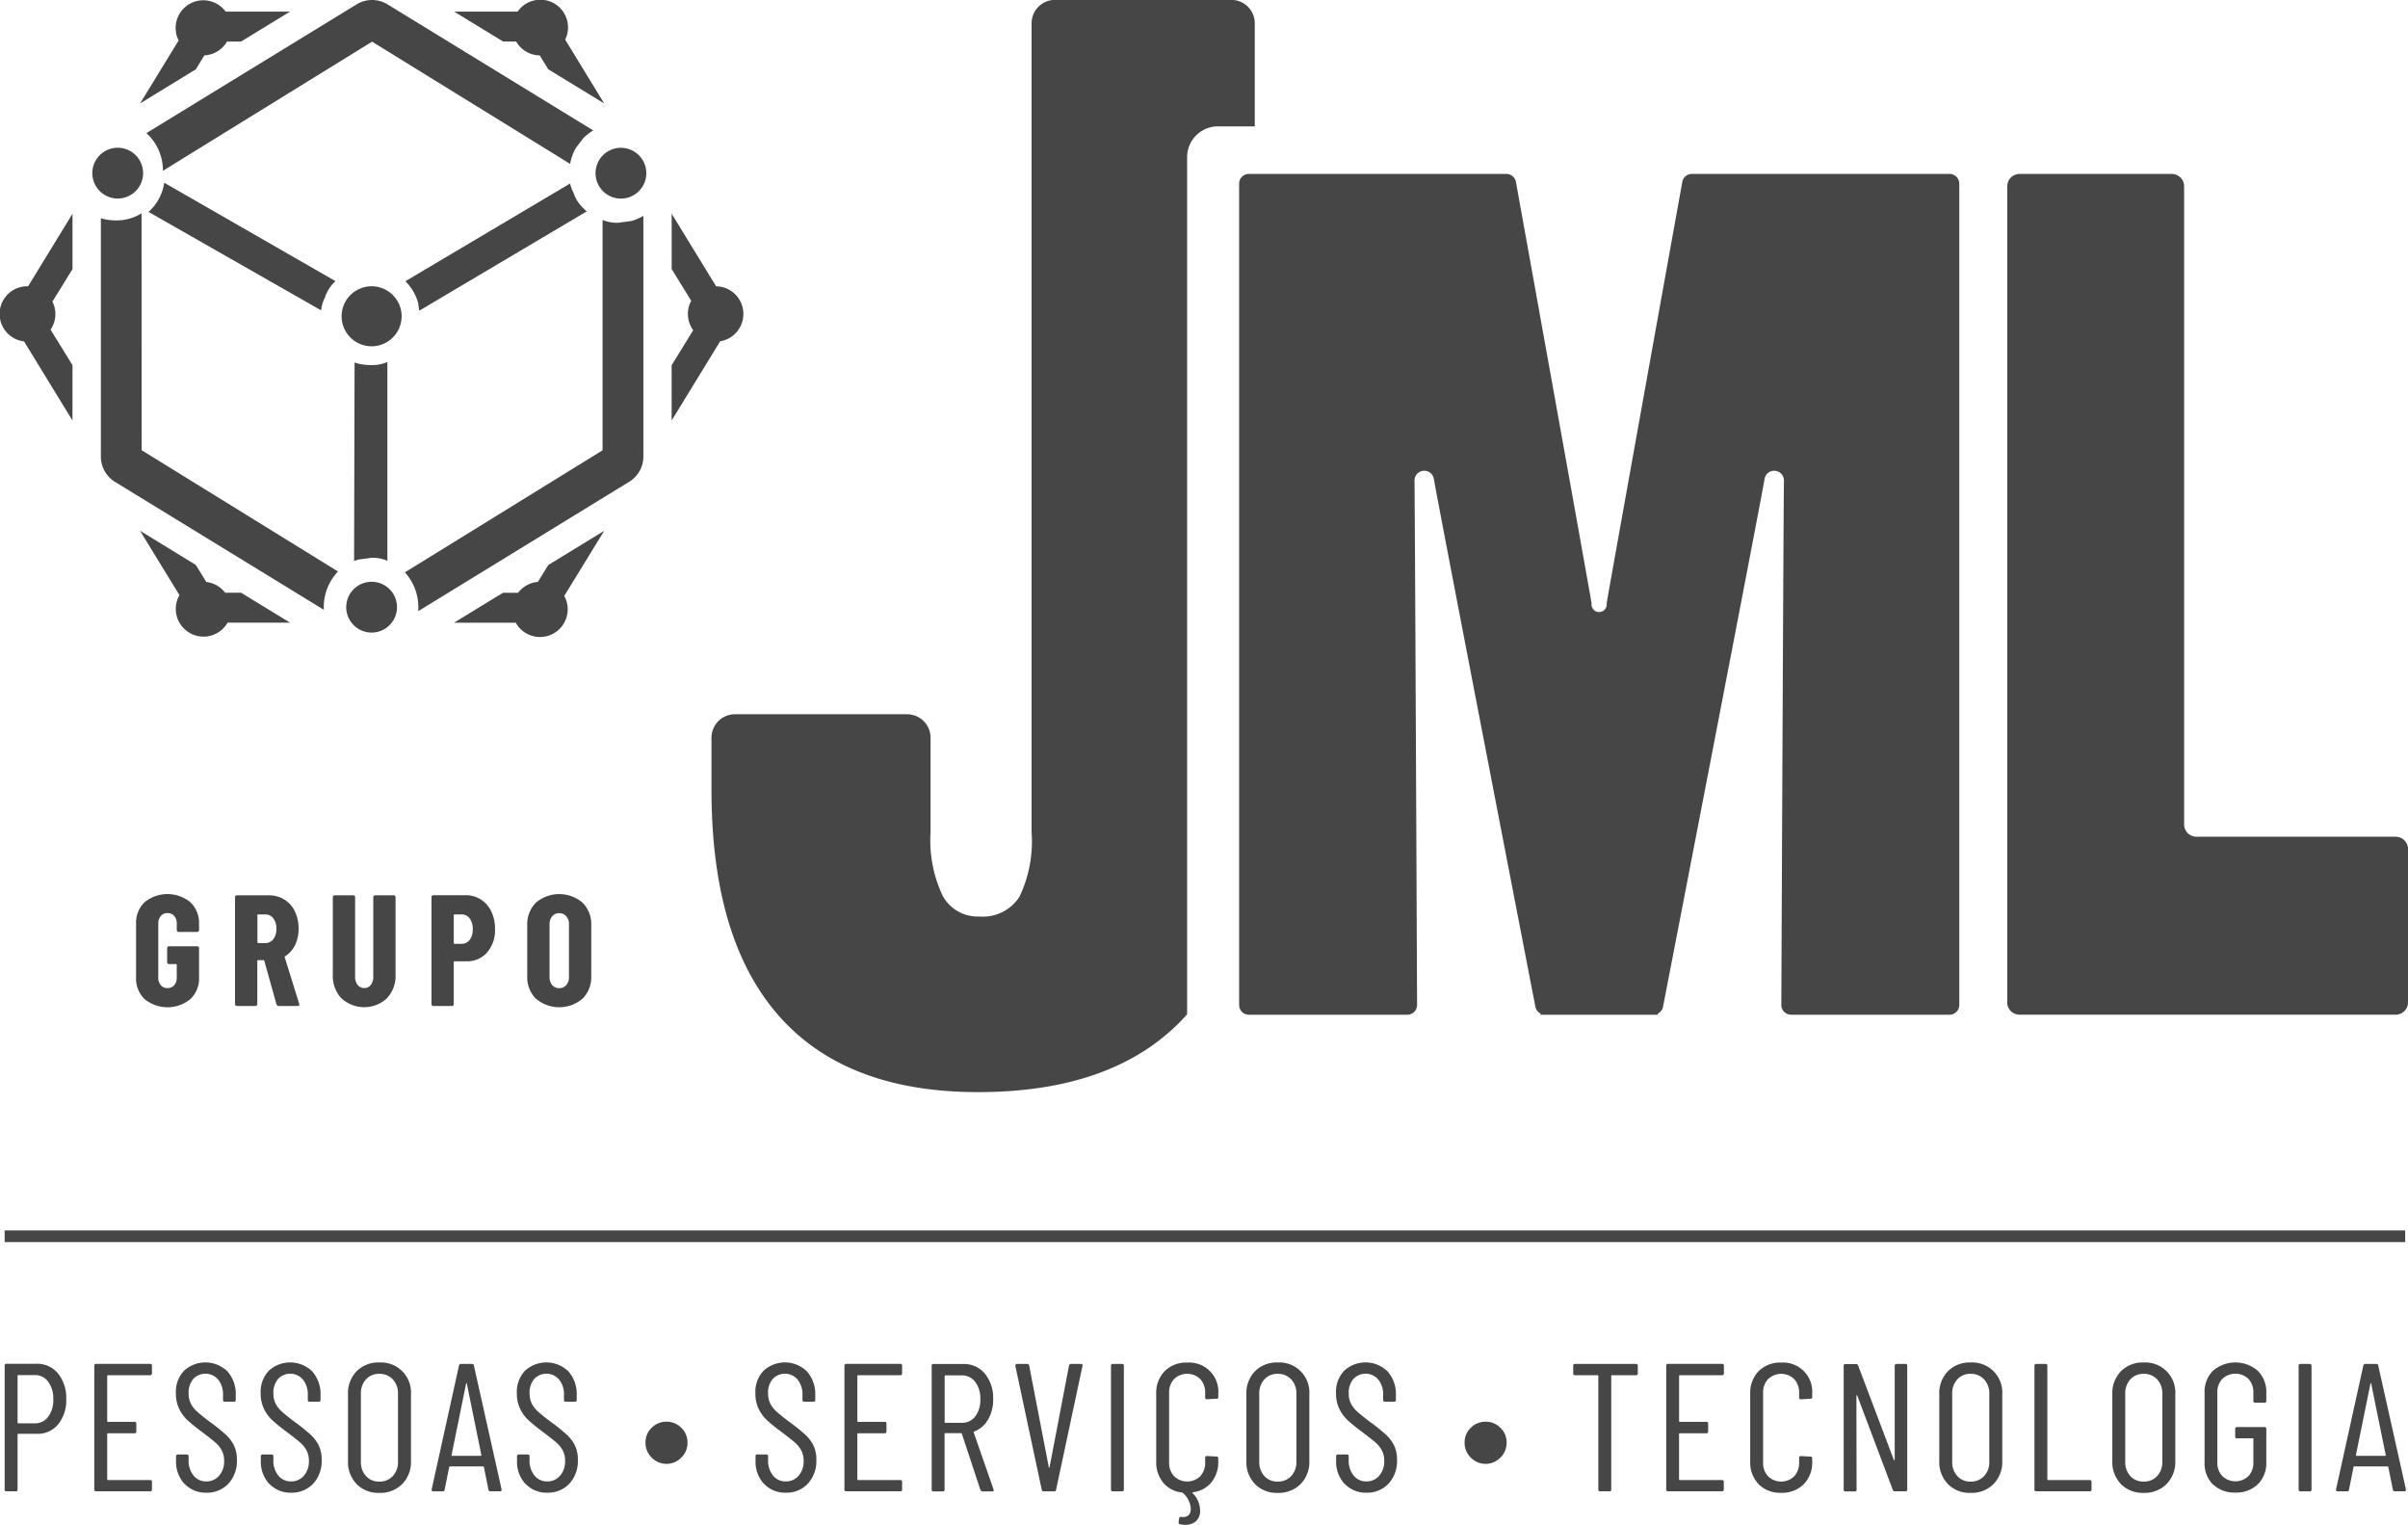
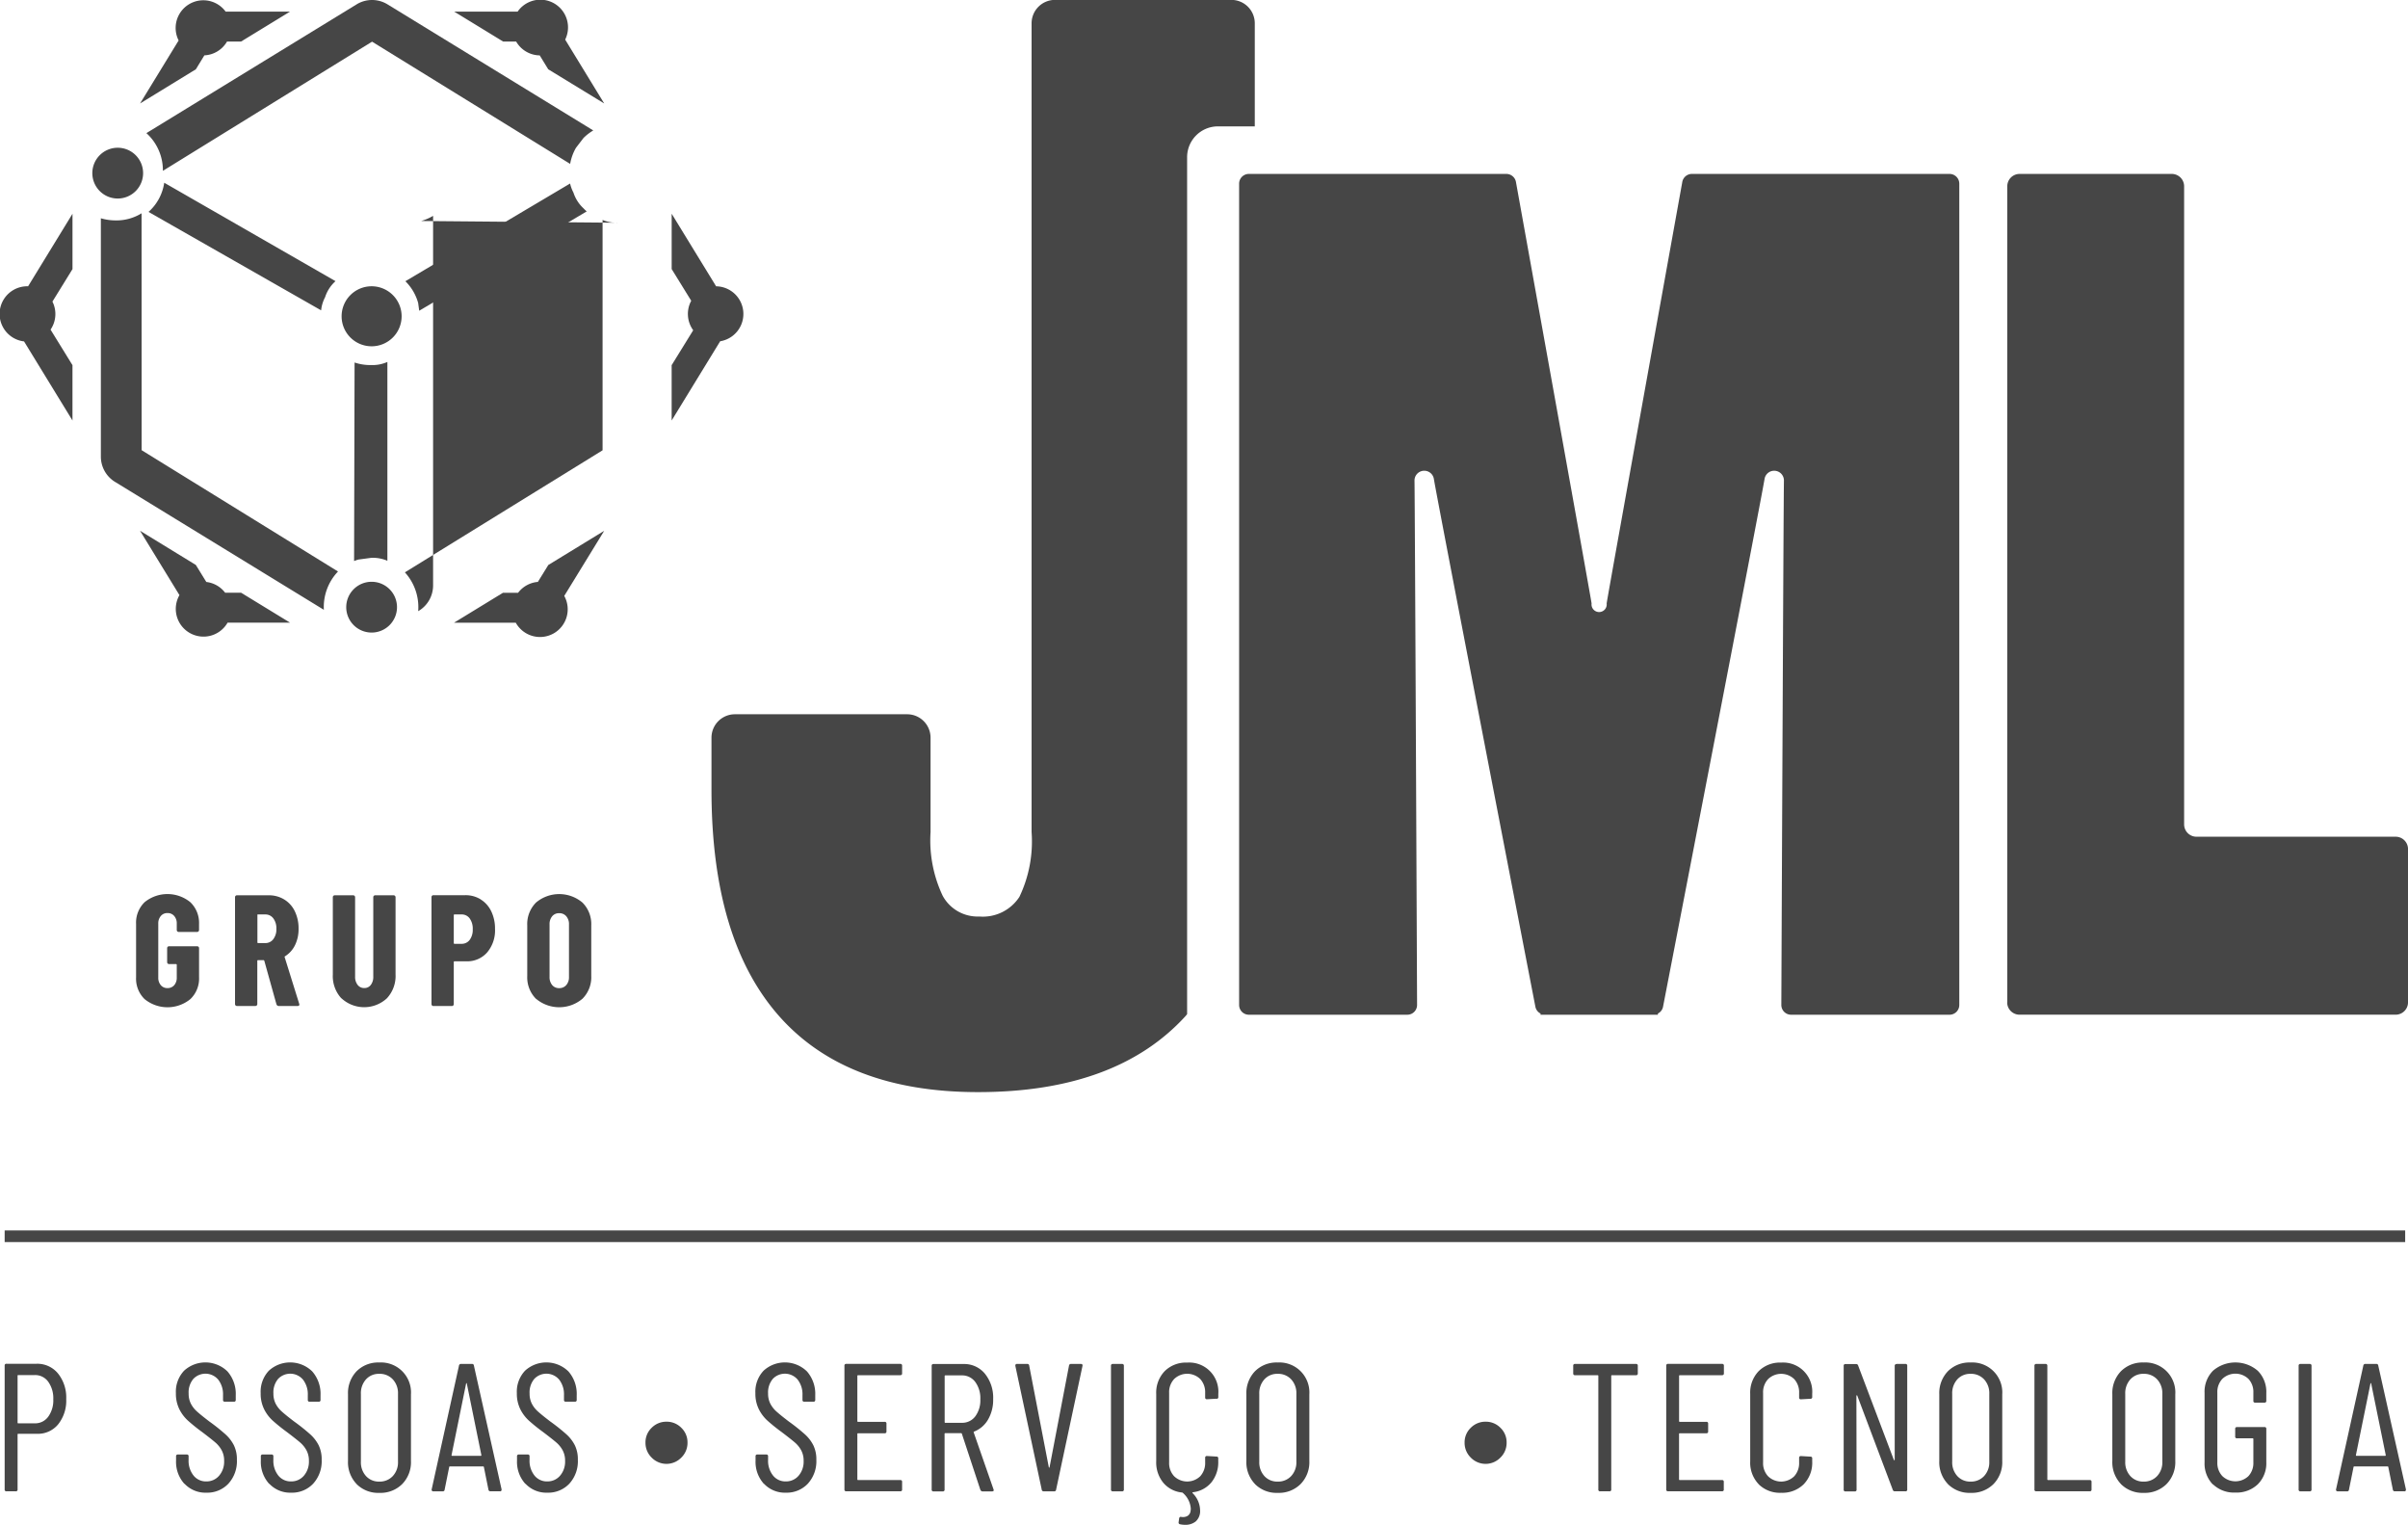
<svg xmlns="http://www.w3.org/2000/svg" width="113.163" height="71.646" viewBox="0 0 113.163 71.646">
  <defs>
    <clipPath id="clip-path">
      <rect id="Rectangle_496" data-name="Rectangle 496" width="113.163" height="71.646" fill="#464646" />
    </clipPath>
  </defs>
  <g id="Group_137" data-name="Group 137" clip-path="url(#clip-path)">
    <path id="Path_252" data-name="Path 252" d="M23.793,25.287a1.714,1.714,0,0,1,.187-.619,1.723,1.723,0,0,1,.476-.741l.012-.012-8.048-4.624a2.276,2.276,0,0,1-.738,1.371Z" transform="translate(-8.702 -10.705)" fill="#464646" />
    <path id="Path_253" data-name="Path 253" d="M50.7,19.8a1.729,1.729,0,0,1-.158-.426L42.8,23.966l.011.008a2.3,2.3,0,0,1,.592,1.016c.016.12.032.24.049.361l7.871-4.667a1.9,1.9,0,0,1-.147-.141A1.727,1.727,0,0,1,50.7,19.8" transform="translate(-23.751 -10.751)" fill="#464646" />
    <path id="Path_254" data-name="Path 254" d="M38.948,47.551V38.209a1.737,1.737,0,0,1-.768.146h-.055a2.31,2.31,0,0,1-.719-.12l-.023,9.328c.065-.024.13-.05.2-.069l.612-.082a1.739,1.739,0,0,1,.755.14" transform="translate(-20.743 -21.202)" fill="#464646" />
    <path id="Path_255" data-name="Path 255" d="M16.232,8.026l9.83-6.069L35.371,7.7a2.29,2.29,0,0,1,.274-.757L36,6.481a2.351,2.351,0,0,1,.457-.353L26.759.186a1.393,1.393,0,0,0-1.394,0L15.457,6.254a2.353,2.353,0,0,1,.775,1.772" transform="translate(-8.577 0.001)" fill="#464646" />
-     <path id="Path_256" data-name="Path 256" d="M52.776,23.108a1.744,1.744,0,0,1-.737-.131V33.8l-9.29,5.735a2.433,2.433,0,0,1,.625,1.824L53.256,35.3a1.394,1.394,0,0,0,.7-1.207V22.784a2.311,2.311,0,0,1-.564.242Z" transform="translate(-23.721 -12.642)" fill="#464646" />
+     <path id="Path_256" data-name="Path 256" d="M52.776,23.108a1.744,1.744,0,0,1-.737-.131V33.8l-9.29,5.735a2.433,2.433,0,0,1,.625,1.824a1.394,1.394,0,0,0,.7-1.207V22.784a2.311,2.311,0,0,1-.564.242Z" transform="translate(-23.721 -12.642)" fill="#464646" />
    <path id="Path_257" data-name="Path 257" d="M12.561,22.516a2.234,2.234,0,0,1-1.22.334,2.455,2.455,0,0,1-.693-.1v11.2a1.393,1.393,0,0,0,.7,1.207l9.78,5.99a2.41,2.41,0,0,1,.665-1.8l-9.229-5.7Z" transform="translate(-5.908 -12.494)" fill="#464646" />
    <path id="Path_258" data-name="Path 258" d="M18.786,58.942a1.3,1.3,0,0,0-.885-.506l-.493-.8-2.622-1.606,1.852,3.024A1.3,1.3,0,1,0,18.9,60.348h2.937l-2.3-1.406Z" transform="translate(-8.205 -31.091)" fill="#464646" />
    <path id="Path_259" data-name="Path 259" d="M52.374,57.638l-.491.795a1.3,1.3,0,0,0-.929.51h-.71l-2.3,1.406h2.9a1.3,1.3,0,1,0,2.279-1.258L55,56.032Z" transform="translate(-26.606 -31.091)" fill="#464646" />
    <path id="Path_260" data-name="Path 260" d="M17.409,3.255l.4-.655a1.3,1.3,0,0,0,1.065-.649h.66l2.3-1.406H18.809A1.3,1.3,0,0,0,16.6,1.9L14.787,4.861Z" transform="translate(-8.205 0.001)" fill="#464646" />
    <path id="Path_261" data-name="Path 261" d="M50.862,1.95a1.3,1.3,0,0,0,1.108.652l.4.653L55,4.86l-1.834-3A1.3,1.3,0,0,0,50.932.544H47.949l2.3,1.406Z" transform="translate(-26.606 0.001)" fill="#464646" />
    <path id="Path_262" data-name="Path 262" d="M12.135,16.789a1.193,1.193,0,1,0-1.193,1.193,1.193,1.193,0,0,0,1.193-1.193" transform="translate(-5.41 -8.654)" fill="#464646" />
-     <path id="Path_263" data-name="Path 263" d="M64.068,15.6a1.193,1.193,0,1,0,1.193,1.193A1.193,1.193,0,0,0,64.068,15.6" transform="translate(-34.888 -8.655)" fill="#464646" />
    <path id="Path_264" data-name="Path 264" d="M37.748,61.413a1.193,1.193,0,1,0,1.193,1.193,1.193,1.193,0,0,0-1.193-1.193" transform="translate(-20.284 -34.077)" fill="#464646" />
    <path id="Path_265" data-name="Path 265" d="M37.478,30.219a1.41,1.41,0,1,0,1.41,1.41,1.41,1.41,0,0,0-1.41-1.41" transform="translate(-20.014 -16.768)" fill="#464646" />
    <path id="Path_266" data-name="Path 266" d="M73,25.972l-2.088-3.409v2.6l.919,1.489a1.3,1.3,0,0,0,.093,1.385l-1.013,1.641v2.6l2.28-3.723A1.3,1.3,0,0,0,73,25.972" transform="translate(-39.347 -12.52)" fill="#464646" />
    <path id="Path_267" data-name="Path 267" d="M1.3,25.971a1.3,1.3,0,0,0-.17,2.591l2.276,3.716v-2.6L2.376,28.008a1.3,1.3,0,0,0,.088-1.317l.943-1.527v-2.6L1.32,25.972H1.3" transform="translate(0 -12.52)" fill="#464646" />
    <path id="Path_268" data-name="Path 268" d="M3,144.419a1.8,1.8,0,0,1,.385,1.2,1.781,1.781,0,0,1-.376,1.184,1.23,1.23,0,0,1-.992.449H1.133a.03.03,0,0,0-.034.035v2.582a.076.076,0,0,1-.086.085H.577a.076.076,0,0,1-.085-.085v-5.823a.076.076,0,0,1,.085-.085H1.988A1.255,1.255,0,0,1,3,144.419m-.462,2.031a1.3,1.3,0,0,0,.239-.821,1.323,1.323,0,0,0-.239-.825.751.751,0,0,0-.624-.312H1.133a.03.03,0,0,0-.034.034v2.2a.03.03,0,0,0,.034.034h.779a.754.754,0,0,0,.624-.308" transform="translate(-0.273 -79.882)" fill="#464646" />
-     <path id="Path_269" data-name="Path 269" d="M12.587,144.51H10.6a.03.03,0,0,0-.034.034v2.121a.03.03,0,0,0,.034.034h1.249a.076.076,0,0,1,.085.085v.368a.076.076,0,0,1-.085.085H10.6a.03.03,0,0,0-.034.034V149.4a.03.03,0,0,0,.034.034h1.984a.076.076,0,0,1,.085.085v.359a.076.076,0,0,1-.085.085h-2.54a.076.076,0,0,1-.085-.085v-5.815a.076.076,0,0,1,.085-.086h2.54a.076.076,0,0,1,.085.086v.359a.076.076,0,0,1-.085.085" transform="translate(-5.528 -79.892)" fill="#464646" />
    <path id="Path_270" data-name="Path 270" d="M18.97,149.529a1.535,1.535,0,0,1-.393-1.095v-.2a.076.076,0,0,1,.085-.085h.419a.076.076,0,0,1,.085.085v.171a1.108,1.108,0,0,0,.231.731.742.742,0,0,0,.6.278.773.773,0,0,0,.6-.265,1.008,1.008,0,0,0,.239-.7,1.02,1.02,0,0,0-.116-.5,1.32,1.32,0,0,0-.3-.368q-.184-.158-.612-.483a8.548,8.548,0,0,1-.675-.543,1.828,1.828,0,0,1-.406-.543,1.639,1.639,0,0,1-.158-.744,1.434,1.434,0,0,1,.385-1.056,1.483,1.483,0,0,1,2.039.034,1.6,1.6,0,0,1,.389,1.124v.214a.076.076,0,0,1-.085.085h-.427a.076.076,0,0,1-.086-.085v-.223a1.119,1.119,0,0,0-.227-.731.785.785,0,0,0-1.167-.034.985.985,0,0,0-.222.689,1.045,1.045,0,0,0,.1.466,1.279,1.279,0,0,0,.295.38q.2.18.582.47a8.946,8.946,0,0,1,.765.611,1.773,1.773,0,0,1,.389.513,1.507,1.507,0,0,1,.137.671,1.565,1.565,0,0,1-.4,1.124,1.363,1.363,0,0,1-1.034.423,1.343,1.343,0,0,1-1.026-.419" transform="translate(-10.303 -79.807)" fill="#464646" />
    <path id="Path_271" data-name="Path 271" d="M27.921,149.529a1.535,1.535,0,0,1-.393-1.095v-.2a.076.076,0,0,1,.085-.085h.419a.076.076,0,0,1,.085.085v.171a1.108,1.108,0,0,0,.231.731.742.742,0,0,0,.6.278.773.773,0,0,0,.6-.265,1.008,1.008,0,0,0,.239-.7,1.02,1.02,0,0,0-.116-.5,1.32,1.32,0,0,0-.3-.368q-.184-.158-.612-.483a8.548,8.548,0,0,1-.675-.543,1.828,1.828,0,0,1-.406-.543,1.639,1.639,0,0,1-.158-.744,1.435,1.435,0,0,1,.385-1.056,1.483,1.483,0,0,1,2.039.034,1.6,1.6,0,0,1,.389,1.124v.214a.076.076,0,0,1-.085.085h-.427a.076.076,0,0,1-.086-.085v-.223a1.119,1.119,0,0,0-.227-.731.785.785,0,0,0-1.167-.034.985.985,0,0,0-.222.689,1.045,1.045,0,0,0,.1.466,1.279,1.279,0,0,0,.295.38q.2.18.582.47a8.946,8.946,0,0,1,.765.611,1.773,1.773,0,0,1,.389.513,1.507,1.507,0,0,1,.137.671,1.565,1.565,0,0,1-.4,1.124,1.363,1.363,0,0,1-1.034.423,1.343,1.343,0,0,1-1.026-.419" transform="translate(-15.27 -79.807)" fill="#464646" />
    <path id="Path_272" data-name="Path 272" d="M37.146,149.538a1.478,1.478,0,0,1-.406-1.087v-3.129a1.477,1.477,0,0,1,.406-1.086,1.43,1.43,0,0,1,1.065-.41,1.41,1.41,0,0,1,1.488,1.5v3.129a1.469,1.469,0,0,1-.41,1.082,1.447,1.447,0,0,1-1.077.415,1.432,1.432,0,0,1-1.065-.41m1.7-.381a.943.943,0,0,0,.243-.671V145.3a.956.956,0,0,0-.243-.68.831.831,0,0,0-.637-.261.808.808,0,0,0-.625.261.967.967,0,0,0-.239.68v3.19a.954.954,0,0,0,.239.671.808.808,0,0,0,.625.261.832.832,0,0,0,.637-.261" transform="translate(-20.386 -79.807)" fill="#464646" />
    <path id="Path_273" data-name="Path 273" d="M48.241,149.888l-.214-1.06a.029.029,0,0,0-.013-.026.056.056,0,0,0-.03-.008H46.437a.057.057,0,0,0-.03.008.029.029,0,0,0-.012.026l-.214,1.06a.081.081,0,0,1-.094.077H45.65a.078.078,0,0,1-.064-.026.077.077,0,0,1-.013-.069l1.283-5.814a.088.088,0,0,1,.094-.077h.513a.082.082,0,0,1,.094.077l1.3,5.814v.017a.068.068,0,0,1-.077.077h-.445a.088.088,0,0,1-.094-.077m-1.71-1.59h1.351c.017,0,.026-.012.026-.034l-.684-3.361q-.009-.025-.017-.025c-.005,0-.011.008-.017.025l-.684,3.361c0,.023.009.034.026.034" transform="translate(-25.286 -79.892)" fill="#464646" />
    <path id="Path_274" data-name="Path 274" d="M54.968,149.529a1.535,1.535,0,0,1-.393-1.095v-.2a.076.076,0,0,1,.085-.085h.419a.076.076,0,0,1,.085.085v.171a1.108,1.108,0,0,0,.231.731.742.742,0,0,0,.6.278.773.773,0,0,0,.6-.265,1.008,1.008,0,0,0,.239-.7,1.02,1.02,0,0,0-.116-.5,1.32,1.32,0,0,0-.3-.368q-.184-.158-.612-.483a8.546,8.546,0,0,1-.675-.543,1.827,1.827,0,0,1-.406-.543,1.639,1.639,0,0,1-.158-.744,1.434,1.434,0,0,1,.385-1.056,1.483,1.483,0,0,1,2.039.034,1.6,1.6,0,0,1,.389,1.124v.214a.076.076,0,0,1-.085.085h-.427a.076.076,0,0,1-.086-.085v-.223a1.119,1.119,0,0,0-.227-.731.785.785,0,0,0-1.167-.034.986.986,0,0,0-.222.689,1.045,1.045,0,0,0,.1.466,1.279,1.279,0,0,0,.295.38q.2.18.582.47a8.946,8.946,0,0,1,.765.611,1.773,1.773,0,0,1,.389.513,1.507,1.507,0,0,1,.137.671,1.565,1.565,0,0,1-.4,1.124,1.363,1.363,0,0,1-1.034.423,1.343,1.343,0,0,1-1.026-.419" transform="translate(-30.278 -79.807)" fill="#464646" />
    <path id="Path_275" data-name="Path 275" d="M68.439,151.769a.959.959,0,0,1-.291-.7.943.943,0,0,1,.291-.7.964.964,0,0,1,.7-.286.954.954,0,0,1,.693.286.941.941,0,0,1,.291.7.958.958,0,0,1-.291.7.97.97,0,0,1-1.394,0" transform="translate(-37.814 -83.282)" fill="#464646" />
    <path id="Path_276" data-name="Path 276" d="M80.152,149.529a1.535,1.535,0,0,1-.393-1.095v-.2a.076.076,0,0,1,.085-.085h.419a.076.076,0,0,1,.085.085v.171a1.108,1.108,0,0,0,.231.731.742.742,0,0,0,.6.278.773.773,0,0,0,.6-.265,1.008,1.008,0,0,0,.239-.7,1.021,1.021,0,0,0-.116-.5,1.32,1.32,0,0,0-.3-.368q-.184-.158-.612-.483a8.549,8.549,0,0,1-.675-.543,1.828,1.828,0,0,1-.406-.543,1.639,1.639,0,0,1-.158-.744,1.435,1.435,0,0,1,.385-1.056,1.483,1.483,0,0,1,2.039.034,1.6,1.6,0,0,1,.389,1.124v.214a.076.076,0,0,1-.085.085H82.05a.076.076,0,0,1-.086-.085v-.223a1.119,1.119,0,0,0-.227-.731.785.785,0,0,0-1.167-.034.985.985,0,0,0-.222.689,1.045,1.045,0,0,0,.1.466,1.279,1.279,0,0,0,.295.38q.2.18.582.47a8.944,8.944,0,0,1,.765.611,1.773,1.773,0,0,1,.389.513,1.507,1.507,0,0,1,.137.671,1.565,1.565,0,0,1-.4,1.124,1.363,1.363,0,0,1-1.034.423,1.343,1.343,0,0,1-1.026-.419" transform="translate(-44.252 -79.807)" fill="#464646" />
    <path id="Path_277" data-name="Path 277" d="M91.787,144.51H89.8a.03.03,0,0,0-.034.034v2.121a.03.03,0,0,0,.034.034h1.249a.076.076,0,0,1,.085.085v.368a.076.076,0,0,1-.085.085H89.8a.03.03,0,0,0-.034.034V149.4a.03.03,0,0,0,.034.034h1.984a.076.076,0,0,1,.085.085v.359a.076.076,0,0,1-.085.085h-2.54a.076.076,0,0,1-.085-.085v-5.815a.076.076,0,0,1,.085-.086h2.54a.076.076,0,0,1,.085.086v.359a.076.076,0,0,1-.085.085" transform="translate(-49.475 -79.892)" fill="#464646" />
    <path id="Path_278" data-name="Path 278" d="M100.655,149.9l-.872-2.642a.034.034,0,0,0-.034-.026h-.744a.03.03,0,0,0-.034.034v2.617a.076.076,0,0,1-.085.085h-.436a.076.076,0,0,1-.085-.085v-5.814a.076.076,0,0,1,.085-.086H99.86a1.255,1.255,0,0,1,1.009.458,1.791,1.791,0,0,1,.385,1.193,1.834,1.834,0,0,1-.239.957,1.3,1.3,0,0,1-.65.564.031.031,0,0,0-.025.043l.932,2.676.009.034c0,.04-.026.06-.077.06h-.445a.1.1,0,0,1-.1-.068m-1.684-5.353v2.164a.03.03,0,0,0,.034.034h.77a.765.765,0,0,0,.633-.3,1.267,1.267,0,0,0,.239-.808,1.285,1.285,0,0,0-.239-.812.762.762,0,0,0-.633-.308h-.77a.03.03,0,0,0-.034.034" transform="translate(-54.581 -79.892)" fill="#464646" />
    <path id="Path_279" data-name="Path 279" d="M108.44,149.888l-1.24-5.815v-.017a.068.068,0,0,1,.077-.077h.479a.082.082,0,0,1,.094.077l.923,4.78c.006.011.012.017.017.017s.011-.006.017-.017l.915-4.78a.088.088,0,0,1,.094-.077h.462c.063,0,.089.032.077.094l-1.24,5.815a.082.082,0,0,1-.094.077h-.488a.088.088,0,0,1-.094-.077" transform="translate(-59.484 -79.892)" fill="#464646" />
    <path id="Path_280" data-name="Path 280" d="M117.3,149.88v-5.814a.076.076,0,0,1,.085-.086h.436a.076.076,0,0,1,.085.086v5.814a.076.076,0,0,1-.085.085h-.436a.076.076,0,0,1-.085-.085" transform="translate(-65.09 -79.892)" fill="#464646" />
    <path id="Path_281" data-name="Path 281" d="M124.9,145.528l-.445.025a.076.076,0,0,1-.085-.085v-.214a.915.915,0,0,0-.231-.65.883.883,0,0,0-1.227,0,.9.9,0,0,0-.235.65v3.266a.9.9,0,0,0,.235.65.883.883,0,0,0,1.227,0,.915.915,0,0,0,.231-.65v-.214a.076.076,0,0,1,.085-.086l.445.026a.076.076,0,0,1,.085.085v.137a1.5,1.5,0,0,1-.32.988,1.317,1.317,0,0,1-.868.466q-.043.017-.017.043a1.149,1.149,0,0,1,.351.787.655.655,0,0,1-.2.539.759.759,0,0,1-.492.162,1.088,1.088,0,0,1-.248-.026.078.078,0,0,1-.069-.094l.026-.188a.081.081,0,0,1,.085-.068.049.049,0,0,0,.034.008.442.442,0,0,0,.278-.051.321.321,0,0,0,.141-.248.455.455,0,0,0,.008-.1,1.071,1.071,0,0,0-.376-.735.057.057,0,0,0-.043-.017,1.308,1.308,0,0,1-.876-.462,1.5,1.5,0,0,1-.329-1V145.3a1.454,1.454,0,0,1,.4-1.069,1.418,1.418,0,0,1,1.056-.4,1.37,1.37,0,0,1,1.462,1.471v.145a.076.076,0,0,1-.085.086" transform="translate(-67.734 -79.807)" fill="#464646" />
    <path id="Path_282" data-name="Path 282" d="M132,149.538a1.478,1.478,0,0,1-.406-1.087v-3.129a1.477,1.477,0,0,1,.406-1.086,1.43,1.43,0,0,1,1.065-.41,1.41,1.41,0,0,1,1.488,1.5v3.129a1.469,1.469,0,0,1-.41,1.082,1.447,1.447,0,0,1-1.077.415,1.432,1.432,0,0,1-1.065-.41m1.7-.381a.943.943,0,0,0,.243-.671V145.3a.956.956,0,0,0-.243-.68.831.831,0,0,0-.637-.261.808.808,0,0,0-.625.261.967.967,0,0,0-.239.68v3.19a.954.954,0,0,0,.239.671.808.808,0,0,0,.625.261.832.832,0,0,0,.637-.261" transform="translate(-73.021 -79.807)" fill="#464646" />
-     <path id="Path_283" data-name="Path 283" d="M141.45,149.529a1.533,1.533,0,0,1-.394-1.095v-.2a.076.076,0,0,1,.085-.085h.42a.076.076,0,0,1,.085.085v.171a1.108,1.108,0,0,0,.231.731.741.741,0,0,0,.6.278.772.772,0,0,0,.6-.265,1.009,1.009,0,0,0,.24-.7,1.021,1.021,0,0,0-.116-.5,1.312,1.312,0,0,0-.3-.368q-.183-.158-.611-.483a8.466,8.466,0,0,1-.675-.543,1.813,1.813,0,0,1-.406-.543,1.633,1.633,0,0,1-.158-.744,1.433,1.433,0,0,1,.385-1.056,1.483,1.483,0,0,1,2.039.034,1.594,1.594,0,0,1,.389,1.124v.214a.075.075,0,0,1-.085.085h-.428a.076.076,0,0,1-.085-.085v-.223a1.119,1.119,0,0,0-.227-.731.785.785,0,0,0-1.168-.034.987.987,0,0,0-.222.689,1.045,1.045,0,0,0,.1.466,1.286,1.286,0,0,0,.295.38q.2.18.582.47a8.924,8.924,0,0,1,.765.611,1.767,1.767,0,0,1,.389.513,1.513,1.513,0,0,1,.137.671,1.563,1.563,0,0,1-.4,1.124,1.362,1.362,0,0,1-1.034.423,1.342,1.342,0,0,1-1.026-.419" transform="translate(-78.265 -79.807)" fill="#464646" />
    <path id="Path_284" data-name="Path 284" d="M154.92,151.769a.959.959,0,0,1-.291-.7.943.943,0,0,1,.291-.7.964.964,0,0,1,.7-.286.954.954,0,0,1,.693.286.941.941,0,0,1,.291.7.957.957,0,0,1-.291.7.97.97,0,0,1-1.394,0" transform="translate(-85.801 -83.282)" fill="#464646" />
    <path id="Path_285" data-name="Path 285" d="M169.132,144.065v.359a.076.076,0,0,1-.085.085h-1.129a.03.03,0,0,0-.034.034v5.336a.076.076,0,0,1-.085.085h-.436a.076.076,0,0,1-.086-.085v-5.336a.03.03,0,0,0-.034-.034h-1.061a.076.076,0,0,1-.085-.085v-.359a.076.076,0,0,1,.085-.086h2.865a.076.076,0,0,1,.085.086" transform="translate(-92.164 -79.892)" fill="#464646" />
    <path id="Path_286" data-name="Path 286" d="M178.537,144.51h-1.984a.03.03,0,0,0-.034.034v2.121a.03.03,0,0,0,.034.034H177.8a.076.076,0,0,1,.085.085v.368a.076.076,0,0,1-.085.085h-1.249a.03.03,0,0,0-.034.034V149.4a.03.03,0,0,0,.034.034h1.984a.076.076,0,0,1,.085.085v.359a.076.076,0,0,1-.085.085H176a.076.076,0,0,1-.085-.085v-5.815a.076.076,0,0,1,.085-.086h2.54a.076.076,0,0,1,.085.086v.359a.076.076,0,0,1-.085.085" transform="translate(-97.611 -79.892)" fill="#464646" />
    <path id="Path_287" data-name="Path 287" d="M185.186,149.546a1.464,1.464,0,0,1-.4-1.077V145.3a1.454,1.454,0,0,1,.4-1.069,1.418,1.418,0,0,1,1.056-.4A1.37,1.37,0,0,1,187.7,145.3v.145a.076.076,0,0,1-.085.086l-.445.025a.076.076,0,0,1-.085-.085v-.214a.915.915,0,0,0-.231-.65.883.883,0,0,0-1.227,0,.9.9,0,0,0-.235.65v3.266a.9.9,0,0,0,.235.65.883.883,0,0,0,1.227,0,.915.915,0,0,0,.231-.65v-.214a.076.076,0,0,1,.085-.086l.445.026a.076.076,0,0,1,.085.085v.137a1.454,1.454,0,0,1-.4,1.077,1.433,1.433,0,0,1-1.06.4,1.418,1.418,0,0,1-1.056-.4" transform="translate(-102.536 -79.807)" fill="#464646" />
    <path id="Path_288" data-name="Path 288" d="M197.122,143.979h.427a.076.076,0,0,1,.085.086v5.814a.076.076,0,0,1-.085.085h-.5a.094.094,0,0,1-.094-.068l-1.667-4.421c-.006-.017-.014-.024-.026-.021s-.017.013-.017.03l.008,4.4a.076.076,0,0,1-.085.085h-.436a.076.076,0,0,1-.085-.085v-5.814a.076.076,0,0,1,.085-.086h.5a.094.094,0,0,1,.094.069l1.676,4.429c.006.017.014.025.026.021s.017-.013.017-.03v-4.4a.076.076,0,0,1,.085-.086" transform="translate(-108.004 -79.892)" fill="#464646" />
    <path id="Path_289" data-name="Path 289" d="M205.153,149.538a1.478,1.478,0,0,1-.406-1.087v-3.129a1.477,1.477,0,0,1,.406-1.086,1.43,1.43,0,0,1,1.065-.41,1.41,1.41,0,0,1,1.488,1.5v3.129a1.469,1.469,0,0,1-.41,1.082,1.447,1.447,0,0,1-1.077.415,1.432,1.432,0,0,1-1.065-.41m1.7-.381a.943.943,0,0,0,.243-.671V145.3a.956.956,0,0,0-.243-.68.832.832,0,0,0-.637-.261.808.808,0,0,0-.624.261.967.967,0,0,0-.239.68v3.19a.954.954,0,0,0,.239.671.808.808,0,0,0,.624.261.832.832,0,0,0,.637-.261" transform="translate(-113.611 -79.807)" fill="#464646" />
    <path id="Path_290" data-name="Path 290" d="M214.793,149.88v-5.814a.076.076,0,0,1,.085-.086h.436a.076.076,0,0,1,.085.086V149.4a.03.03,0,0,0,.034.034h1.958a.076.076,0,0,1,.085.085v.359a.076.076,0,0,1-.085.085h-2.514a.076.076,0,0,1-.085-.085" transform="translate(-119.185 -79.892)" fill="#464646" />
    <path id="Path_291" data-name="Path 291" d="M223.421,149.538a1.478,1.478,0,0,1-.406-1.087v-3.129a1.477,1.477,0,0,1,.406-1.086,1.43,1.43,0,0,1,1.065-.41,1.41,1.41,0,0,1,1.488,1.5v3.129a1.469,1.469,0,0,1-.41,1.082,1.447,1.447,0,0,1-1.077.415,1.432,1.432,0,0,1-1.065-.41m1.7-.381a.943.943,0,0,0,.243-.671V145.3a.956.956,0,0,0-.243-.68.832.832,0,0,0-.637-.261.808.808,0,0,0-.624.261.967.967,0,0,0-.239.68v3.19a.954.954,0,0,0,.239.671.808.808,0,0,0,.624.261.832.832,0,0,0,.637-.261" transform="translate(-123.747 -79.807)" fill="#464646" />
    <path id="Path_292" data-name="Path 292" d="M233.147,149.56a1.4,1.4,0,0,1-.393-1.039v-3.266a1.4,1.4,0,0,1,.393-1.039,1.614,1.614,0,0,1,2.108,0,1.4,1.4,0,0,1,.4,1.043v.368a.076.076,0,0,1-.086.085h-.436a.075.075,0,0,1-.086-.085v-.385a.9.9,0,0,0-.231-.645.888.888,0,0,0-1.227,0,.893.893,0,0,0-.235.641v3.284a.894.894,0,0,0,.235.641.888.888,0,0,0,1.227,0,.9.9,0,0,0,.231-.645v-1.095a.03.03,0,0,0-.034-.034h-.735a.075.075,0,0,1-.085-.085v-.359a.076.076,0,0,1,.085-.085h1.291a.076.076,0,0,1,.086.085v1.565a1.389,1.389,0,0,1-.4,1.039,1.444,1.444,0,0,1-1.056.389,1.428,1.428,0,0,1-1.051-.389" transform="translate(-129.151 -79.807)" fill="#464646" />
    <path id="Path_293" data-name="Path 293" d="M242.685,149.88v-5.814a.076.076,0,0,1,.085-.086h.436a.076.076,0,0,1,.085.086v5.814a.076.076,0,0,1-.085.085h-.436a.076.076,0,0,1-.085-.085" transform="translate(-134.662 -79.892)" fill="#464646" />
    <path id="Path_294" data-name="Path 294" d="M249.307,149.888l-.214-1.06a.029.029,0,0,0-.013-.026.053.053,0,0,0-.029-.008H247.5a.057.057,0,0,0-.03.008.029.029,0,0,0-.012.026l-.214,1.06a.082.082,0,0,1-.094.077h-.436a.079.079,0,0,1-.064-.026.078.078,0,0,1-.013-.069l1.282-5.814a.088.088,0,0,1,.094-.077h.513a.082.082,0,0,1,.094.077l1.3,5.814v.017a.068.068,0,0,1-.077.077H249.4a.088.088,0,0,1-.094-.077m-1.71-1.59h1.351c.017,0,.025-.012.025-.034l-.684-3.361c-.005-.017-.011-.025-.017-.025s-.012.008-.017.025l-.684,3.361c0,.023.008.034.026.034" transform="translate(-136.855 -79.892)" fill="#464646" />
    <path id="Path_295" data-name="Path 295" d="M211.924,57.286V18.94a.581.581,0,0,1,.581-.581h7.149a.582.582,0,0,1,.581.581V48.921a.581.581,0,0,0,.581.581h9.36a.581.581,0,0,1,.581.581v7.2a.581.581,0,0,1-.581.581H212.5a.581.581,0,0,1-.581-.581" transform="translate(-117.593 -10.187)" fill="#464646" />
    <path id="Path_296" data-name="Path 296" d="M164.208,18.36H152.1a.459.459,0,0,0-.454.393s-3.536,19.607-3.552,19.79a.357.357,0,1,1-.708,0c-.016-.183-3.552-19.79-3.552-19.79a.459.459,0,0,0-.454-.393h-12.1a.458.458,0,0,0-.458.458V57.409a.458.458,0,0,0,.458.458h7.447a.458.458,0,0,0,.458-.458s-.1-23.341-.121-24.637a.458.458,0,0,1,.91-.081c.144.913,4.773,24.811,4.773,24.811a.454.454,0,0,0,.243.31l-.007.056h5.523l-.007-.056a.454.454,0,0,0,.243-.31s4.629-23.9,4.773-24.811a.458.458,0,0,1,.91.081c-.022,1.3-.122,24.637-.122,24.637a.458.458,0,0,0,.458.458h7.447a.458.458,0,0,0,.458-.458V18.818a.458.458,0,0,0-.458-.458" transform="translate(-72.59 -10.188)" fill="#464646" />
    <path id="Path_297" data-name="Path 297" d="M98.928,5.937h1.729V1.094a1.1,1.1,0,0,0-1.1-1.1H91.268a1.1,1.1,0,0,0-1.1,1.1v38a6.042,6.042,0,0,1-.573,3.047,2.051,2.051,0,0,1-1.887.922,1.868,1.868,0,0,1-1.72-.978A6.092,6.092,0,0,1,85.42,39.1V34.655a1.1,1.1,0,0,0-1.095-1.095h-8.1a1.1,1.1,0,0,0-1.1,1.095v2.456q0,7.017,3.159,10.61t9.367,3.593q6.486,0,9.744-3.564c.028-.031.054-.064.082-.1V7.383a1.448,1.448,0,0,1,1.446-1.446" transform="translate(-41.689 0.001)" fill="#464646" />
    <line id="Line_4" data-name="Line 4" x2="112.811" transform="translate(0.219 58.088)" fill="#8e0e0e" />
    <rect id="Rectangle_495" data-name="Rectangle 495" width="112.811" height="0.546" transform="translate(0.219 57.815)" fill="#464646" />
    <path id="Path_298" data-name="Path 298" d="M14.761,99.315a1.339,1.339,0,0,1-.4-1.021v-2.51a1.34,1.34,0,0,1,.4-1.022,1.7,1.7,0,0,1,2.15,0,1.344,1.344,0,0,1,.409,1.025v.283a.085.085,0,0,1-.026.063.086.086,0,0,1-.063.026h-.869a.086.086,0,0,1-.063-.026.085.085,0,0,1-.026-.063v-.3a.529.529,0,0,0-.119-.36.4.4,0,0,0-.319-.138.392.392,0,0,0-.312.138.531.531,0,0,0-.119.36V98.3a.531.531,0,0,0,.119.36.392.392,0,0,0,.312.137.4.4,0,0,0,.319-.137.529.529,0,0,0,.119-.36v-.594a.033.033,0,0,0-.037-.037h-.326a.089.089,0,0,1-.089-.089V96.92a.086.086,0,0,1,.026-.063.087.087,0,0,1,.063-.026h1.322a.089.089,0,0,1,.089.089v1.374a1.332,1.332,0,0,1-.409,1.021,1.7,1.7,0,0,1-2.15,0" transform="translate(-7.966 -52.37)" fill="#464646" />
    <path id="Path_299" data-name="Path 299" d="M26.764,99.638l-.572-2.05c-.01-.02-.023-.03-.037-.03H25.9a.033.033,0,0,0-.037.037v2.028a.089.089,0,0,1-.089.089h-.869a.089.089,0,0,1-.089-.089V94.6a.089.089,0,0,1,.089-.089h1.5a1.364,1.364,0,0,1,.728.2,1.306,1.306,0,0,1,.494.553,1.832,1.832,0,0,1,.175.817,1.7,1.7,0,0,1-.167.773,1.262,1.262,0,0,1-.464.519.053.053,0,0,0-.022.019.023.023,0,0,0,0,.026l.683,2.191.008.029c0,.049-.027.074-.081.074h-.891a.1.1,0,0,1-.1-.074m-.9-4.189v1.27a.033.033,0,0,0,.037.037h.334a.458.458,0,0,0,.375-.182.759.759,0,0,0,.145-.487.773.773,0,0,0-.145-.494.458.458,0,0,0-.375-.182H25.9a.033.033,0,0,0-.037.037" transform="translate(-13.771 -52.444)" fill="#464646" />
    <path id="Path_300" data-name="Path 300" d="M35.534,99.351a1.54,1.54,0,0,1-.4-1.118V94.6a.089.089,0,0,1,.089-.089h.869a.089.089,0,0,1,.089.089v3.735a.6.6,0,0,0,.119.386.38.38,0,0,0,.312.148.37.37,0,0,0,.308-.148.612.612,0,0,0,.115-.386V94.6a.087.087,0,0,1,.026-.063.086.086,0,0,1,.063-.026h.869a.09.09,0,0,1,.089.089v3.631a1.542,1.542,0,0,1-.405,1.118,1.572,1.572,0,0,1-2.139,0" transform="translate(-19.493 -52.444)" fill="#464646" />
    <path id="Path_301" data-name="Path 301" d="M47.873,94.7a1.33,1.33,0,0,1,.494.561,1.855,1.855,0,0,1,.174.82,1.6,1.6,0,0,1-.371,1.107,1.243,1.243,0,0,1-.973.416H46.64a.033.033,0,0,0-.037.037v1.975a.088.088,0,0,1-.089.089h-.869a.088.088,0,0,1-.089-.089V94.586a.088.088,0,0,1,.089-.089h1.5a1.34,1.34,0,0,1,.728.2M47.349,96.6a.785.785,0,0,0,.145-.5.814.814,0,0,0-.145-.513.461.461,0,0,0-.382-.186H46.64a.033.033,0,0,0-.037.037v1.307a.033.033,0,0,0,.037.037h.327a.464.464,0,0,0,.382-.182" transform="translate(-25.278 -52.435)" fill="#464646" />
    <path id="Path_302" data-name="Path 302" d="M56.076,99.3a1.43,1.43,0,0,1-.409-1.069V95.851a1.431,1.431,0,0,1,.409-1.07,1.692,1.692,0,0,1,2.187,0,1.425,1.425,0,0,1,.412,1.07v2.376a1.424,1.424,0,0,1-.412,1.069,1.692,1.692,0,0,1-2.187,0m1.426-.642a.559.559,0,0,0,.126-.382V95.806a.56.56,0,0,0-.126-.383.421.421,0,0,0-.334-.145.41.41,0,0,0-.33.145.572.572,0,0,0-.123.383v2.466a.571.571,0,0,0,.123.382.41.41,0,0,0,.33.145.421.421,0,0,0,.334-.145" transform="translate(-30.889 -52.37)" fill="#464646" />
  </g>
</svg>